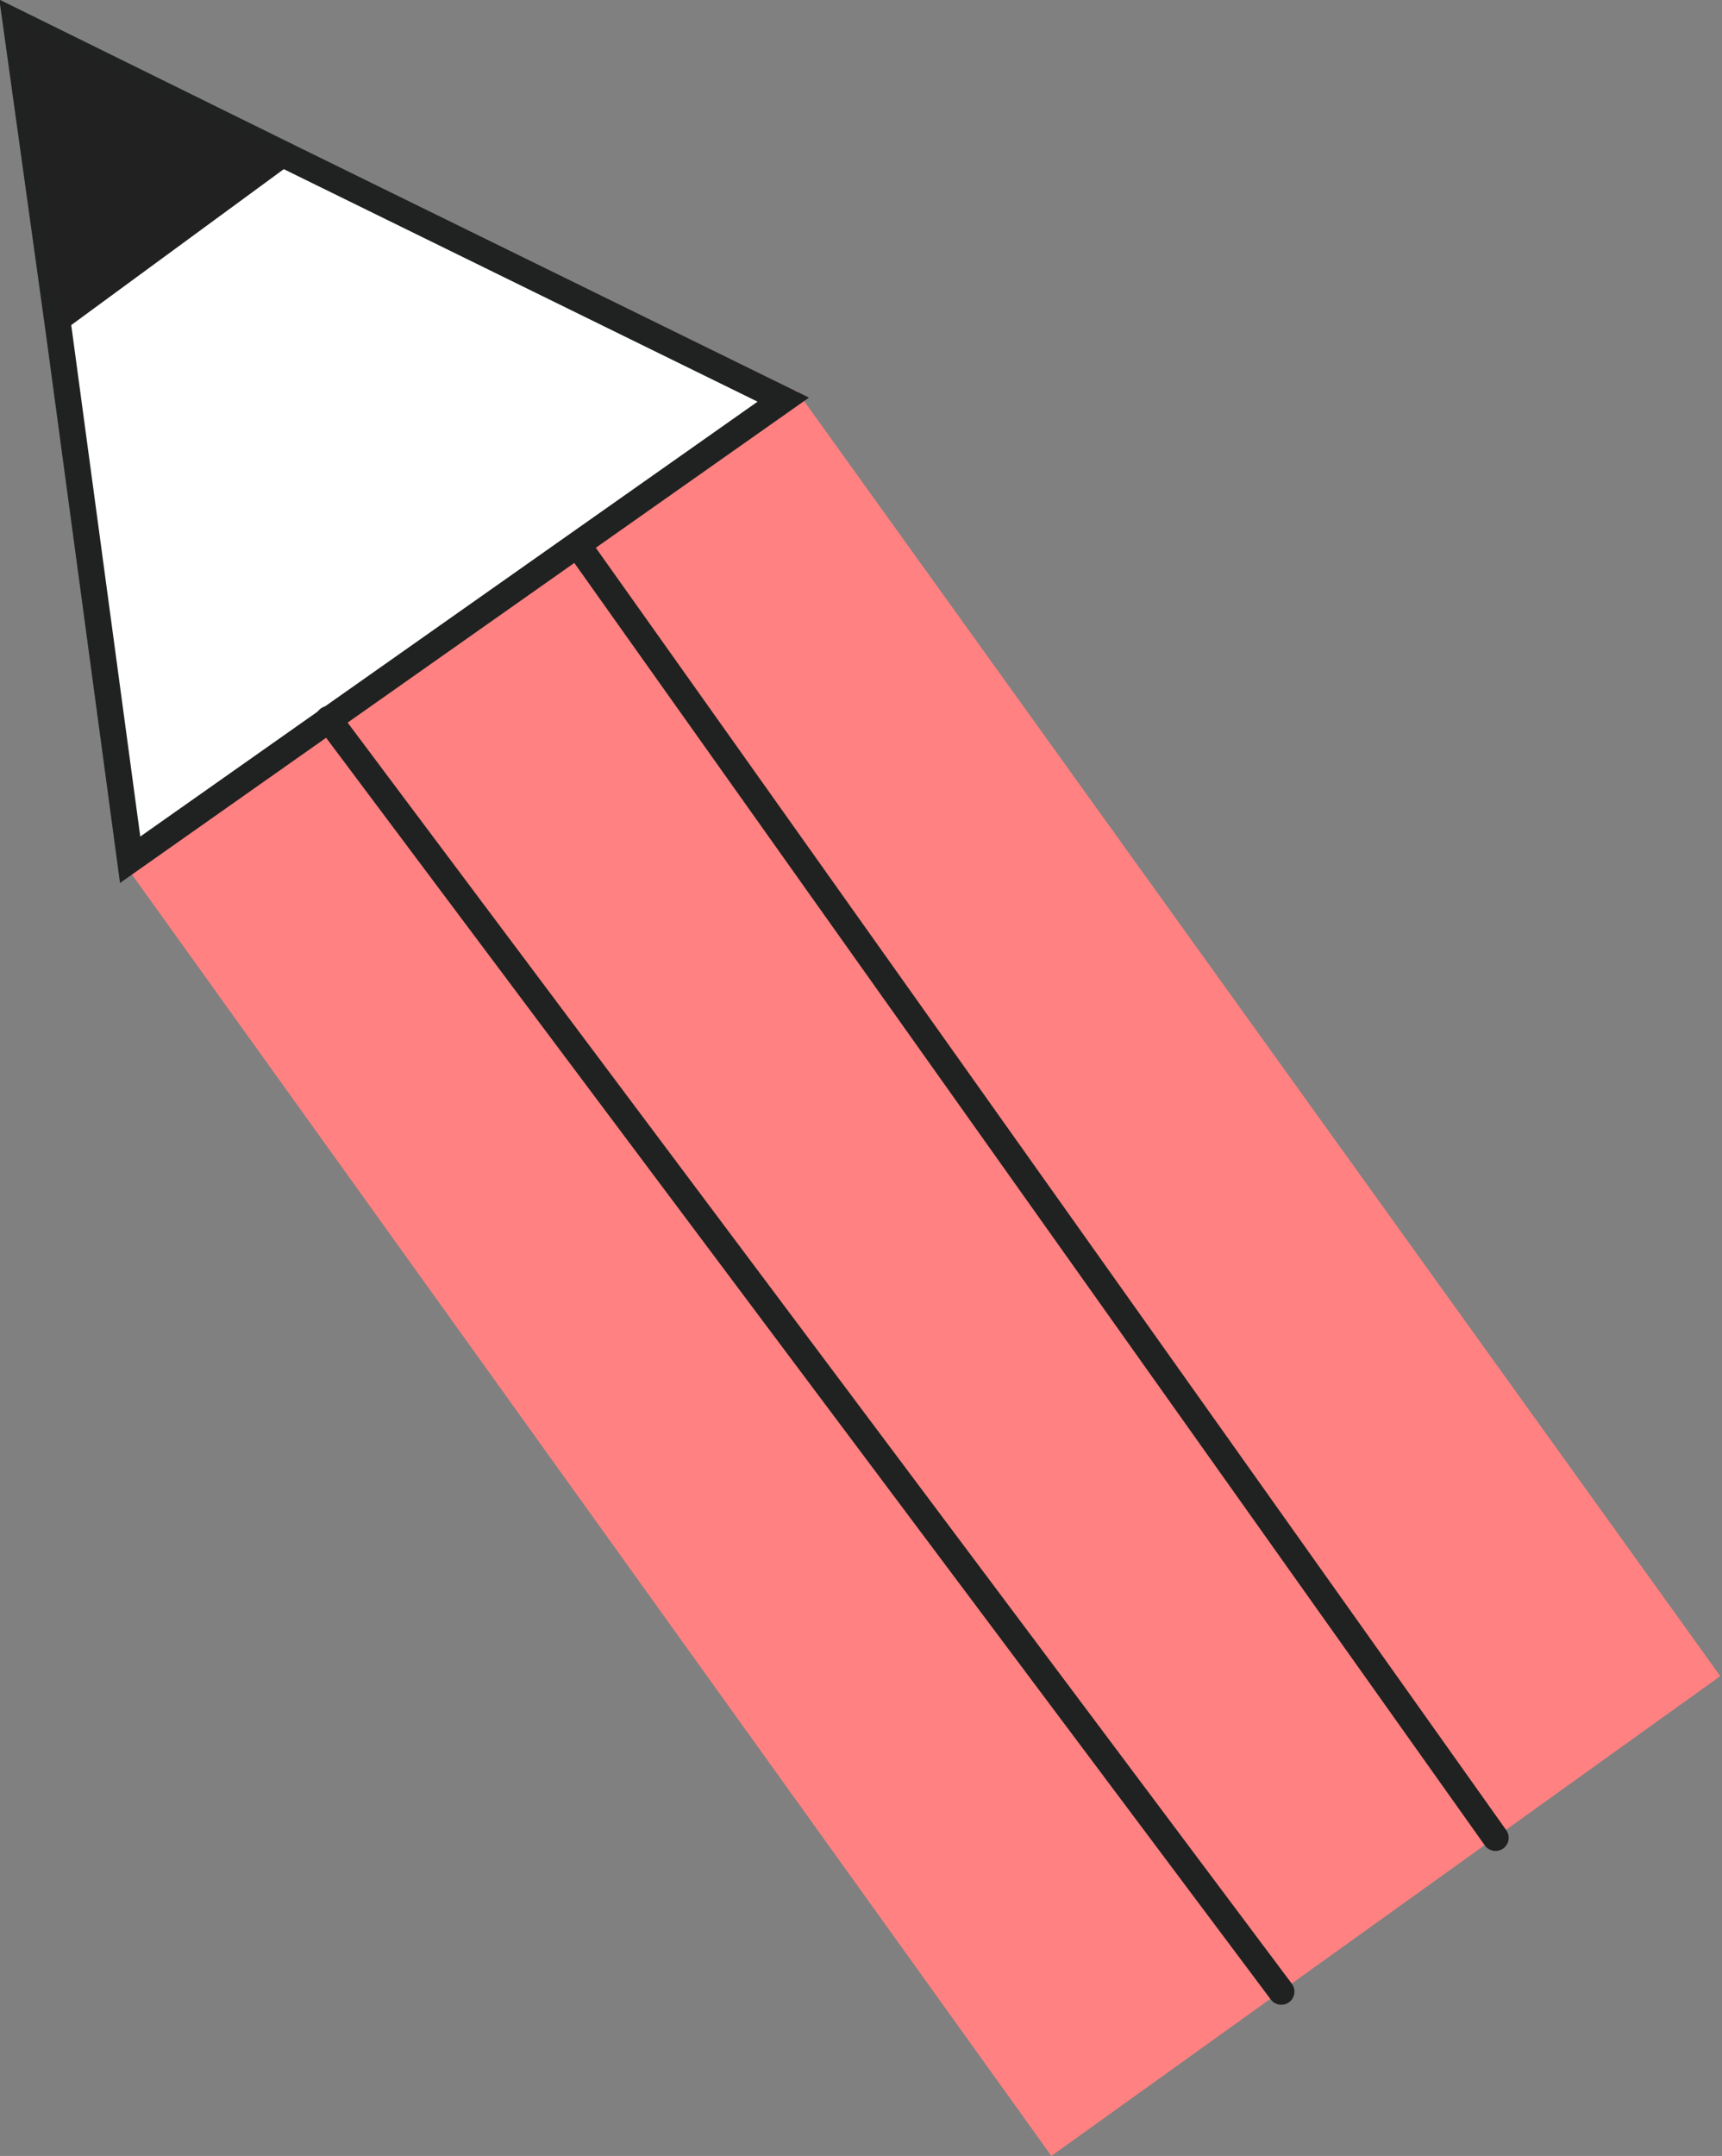
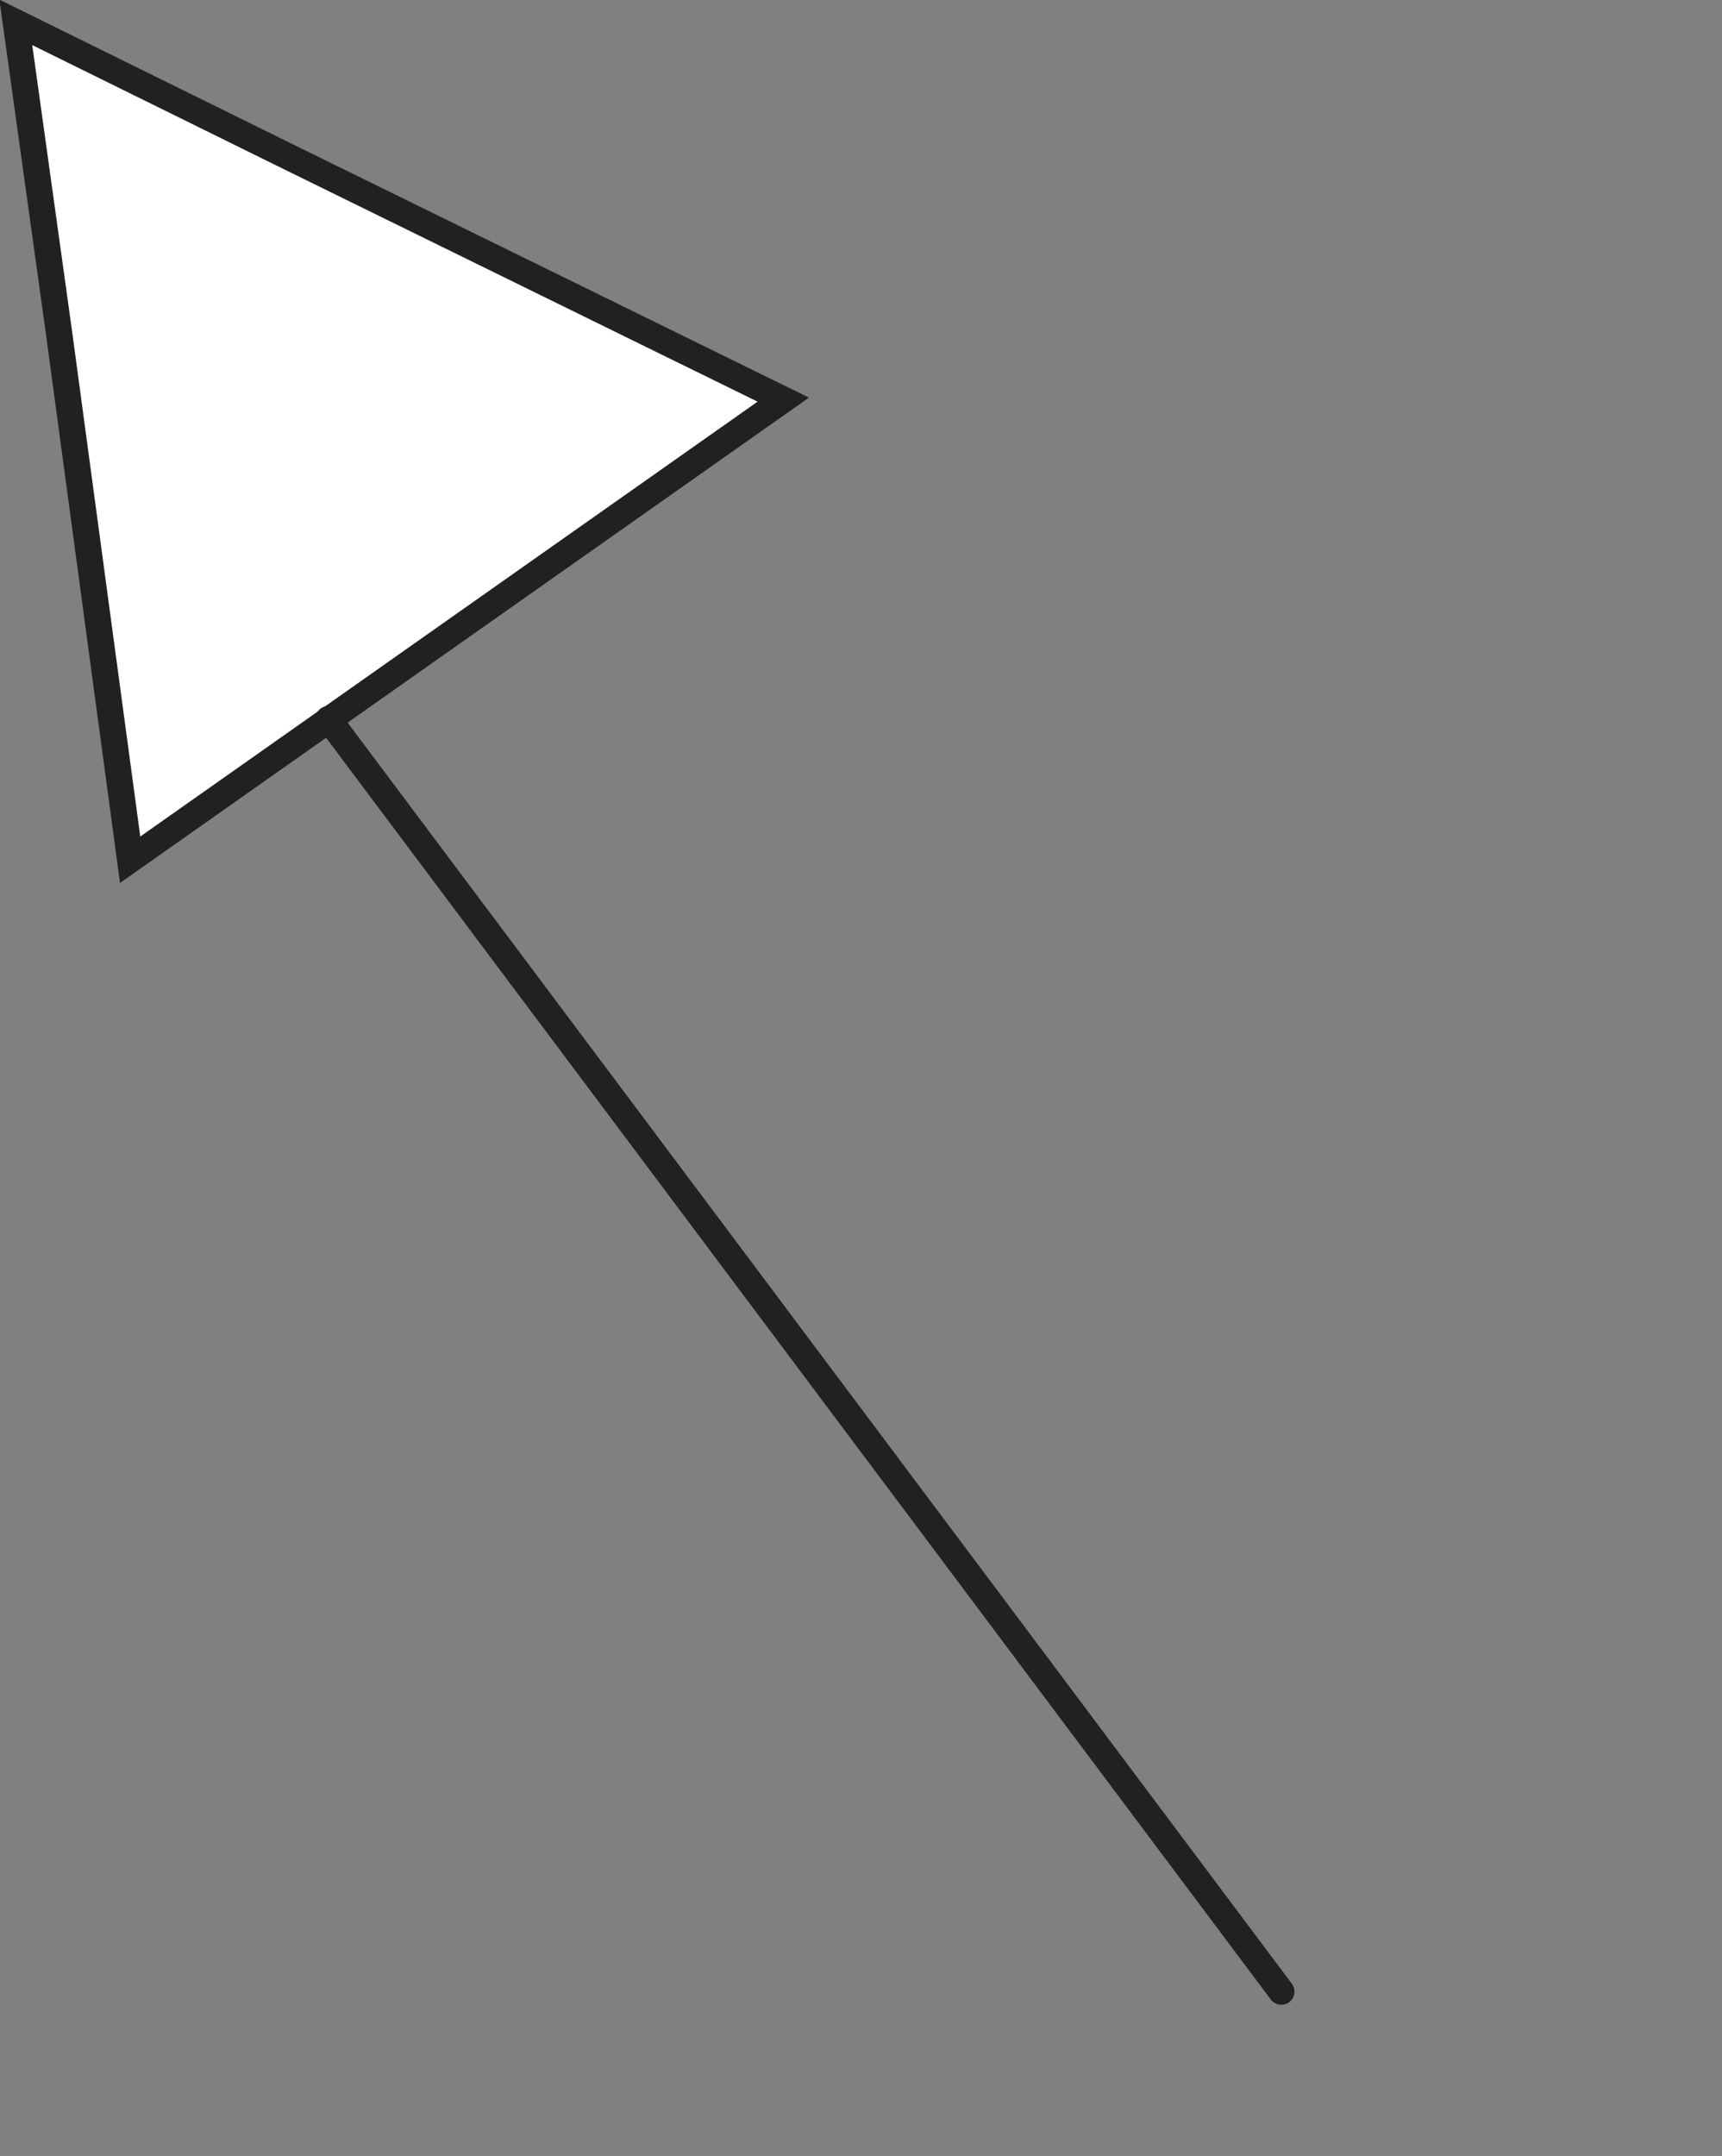
<svg xmlns="http://www.w3.org/2000/svg" width="159" height="199" viewBox="0 0 159 199" fill="none">
  <rect x="0" y="0" width="159" height="199" fill="#808080" stroke="none" />
  <g clip-path="url(#clip0_335_874)">
-     <path d="M158.842 154.71L97.079 199L11.898 80.328L42.233 58.608L73.539 36.038L158.842 154.71Z" fill="#FF8181" />
    <path d="M72.323 36.888L12.017 79.357L5.464 30.821L1.46 2.063L27.306 14.804L72.323 36.888Z" fill="white" stroke="#1F2221" stroke-width="2.427" stroke-miterlimit="10" stroke-linecap="round" />
-     <path d="M27.306 14.804C20.025 20.143 12.259 25.846 5.464 30.821L1.46 2.063L27.306 14.804Z" fill="#212121" />
    <path d="M118.309 183.832L30.7 66.859L30.336 66.374" stroke="#1F2221" stroke-width="2.427" stroke-miterlimit="10" stroke-linecap="round" />
-     <path d="M138.09 169.635L53.637 50.721" stroke="#1F2221" stroke-width="2.427" stroke-miterlimit="10" stroke-linecap="round" />
  </g>
  <defs>
    <clipPath id="clip0_335_874">
      <rect width="158.836" height="199" fill="white" />
    </clipPath>
  </defs>
</svg>